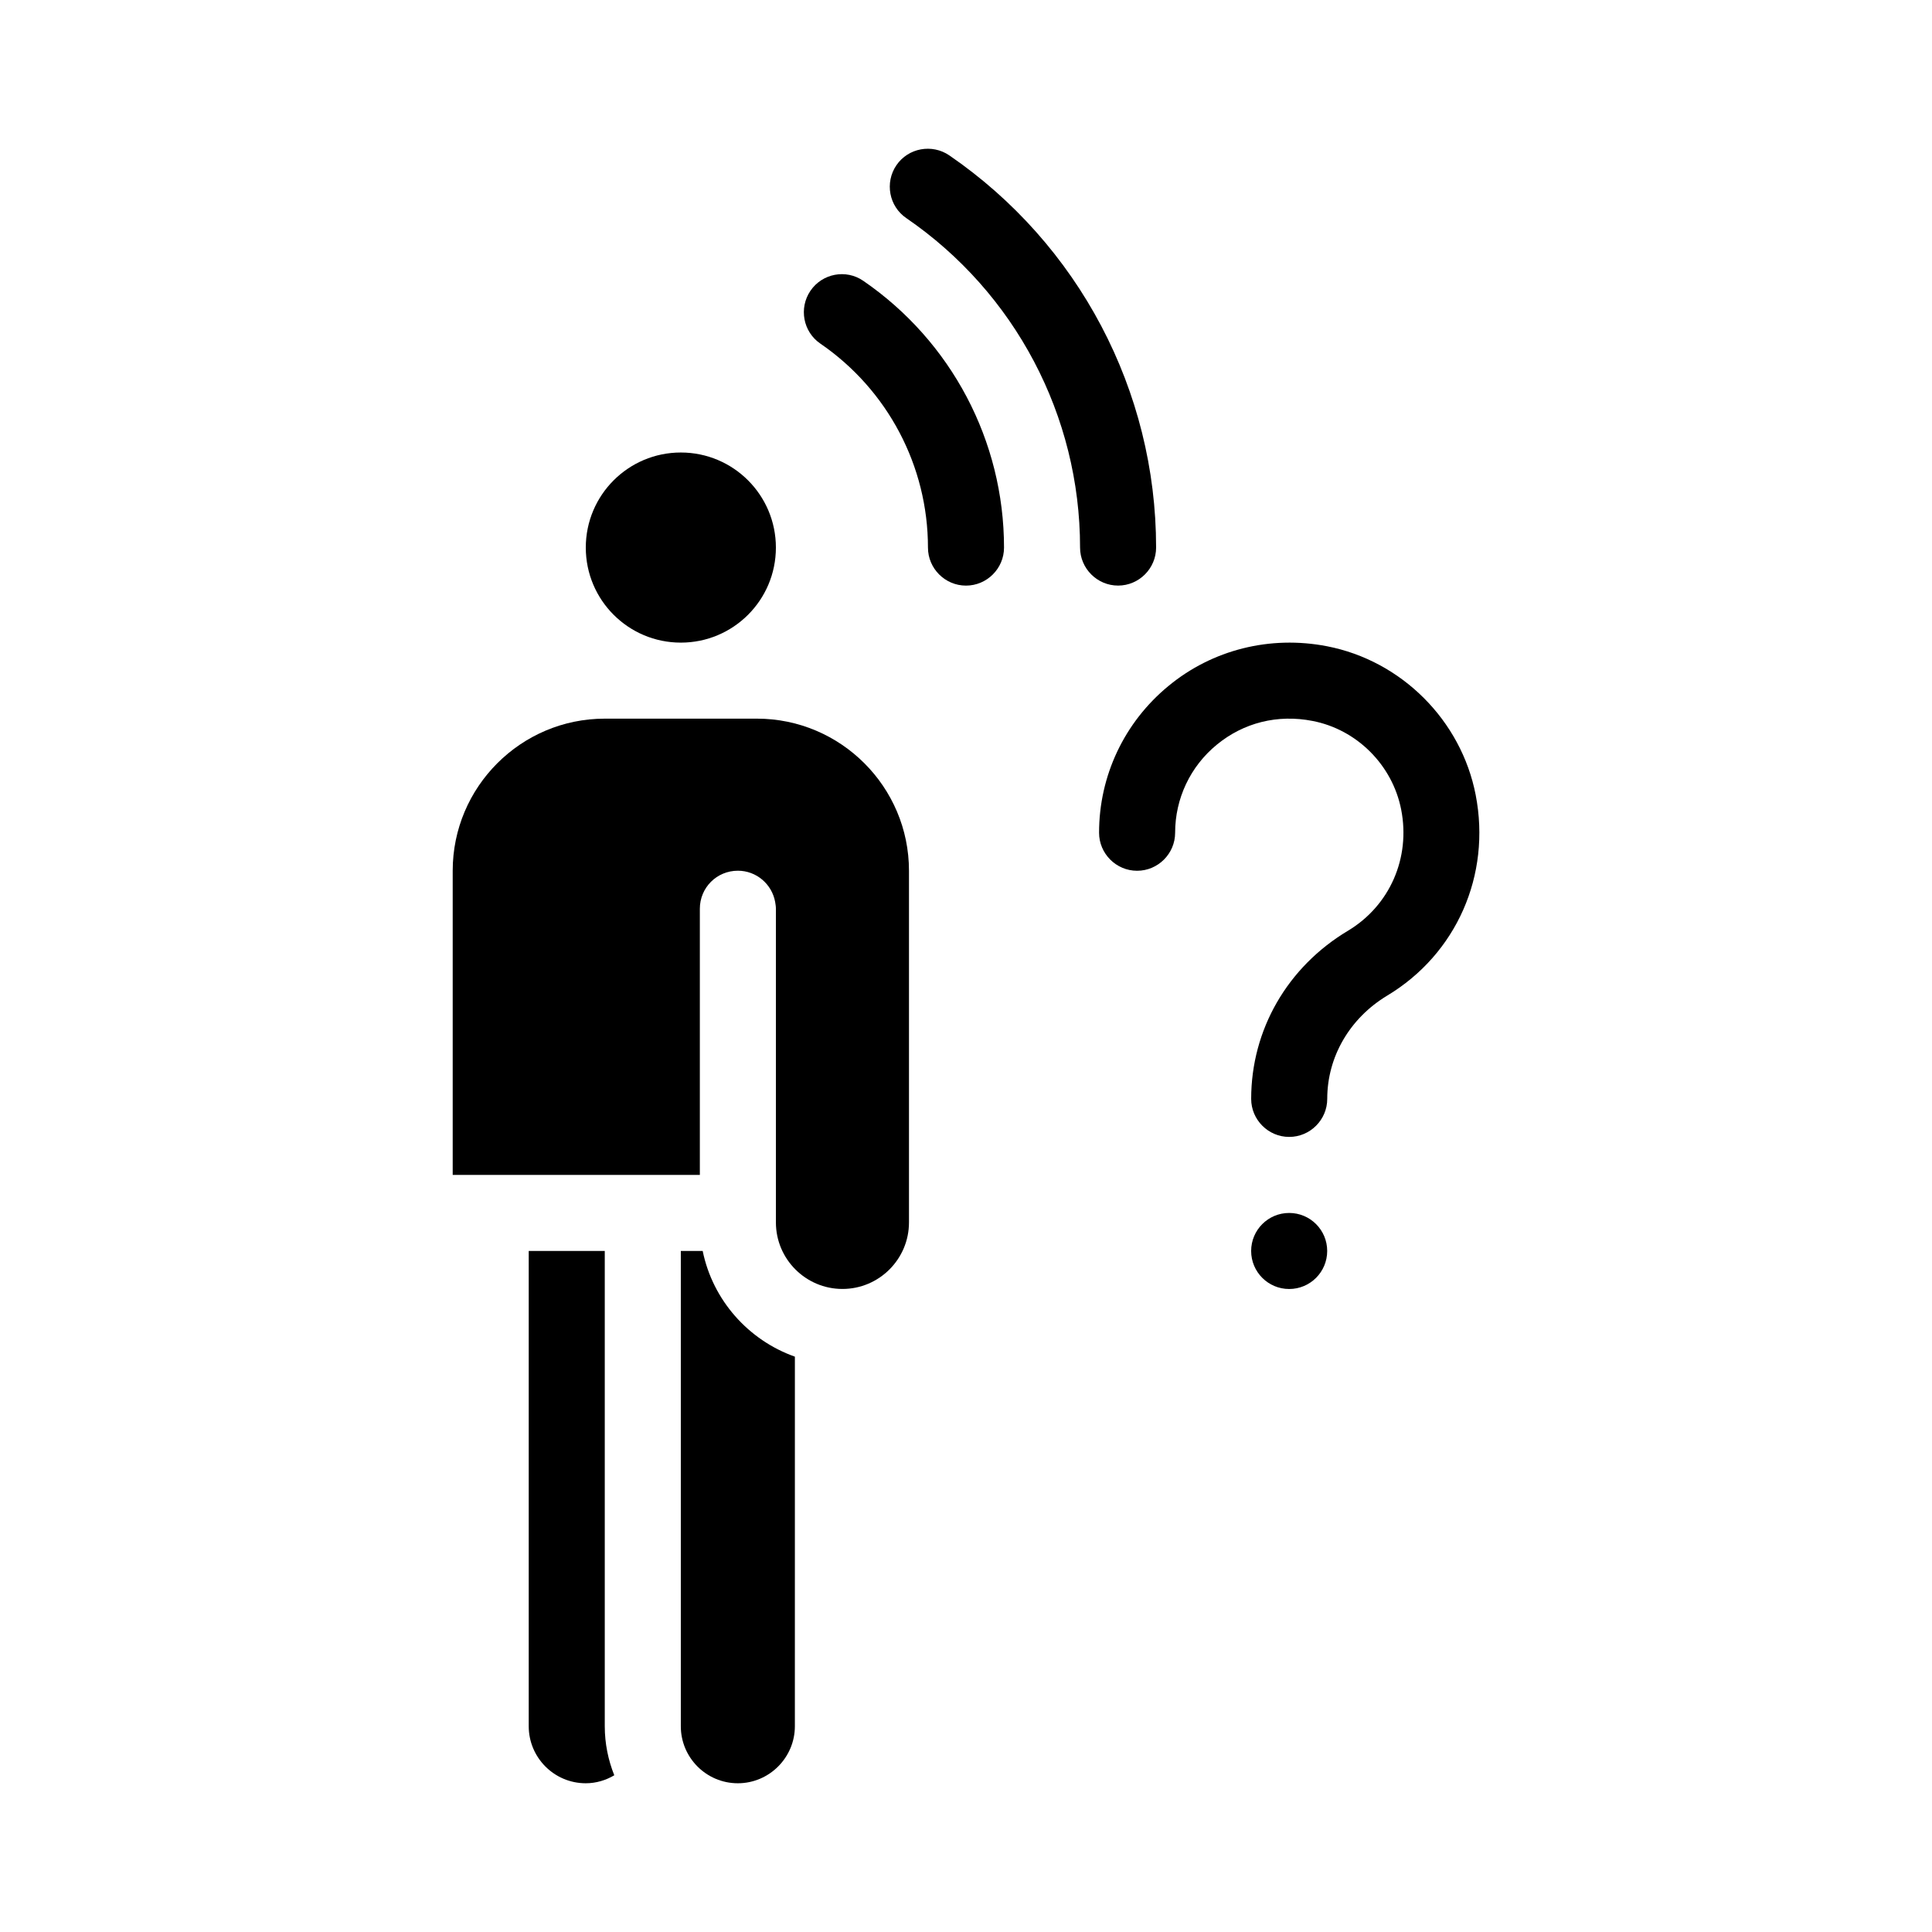
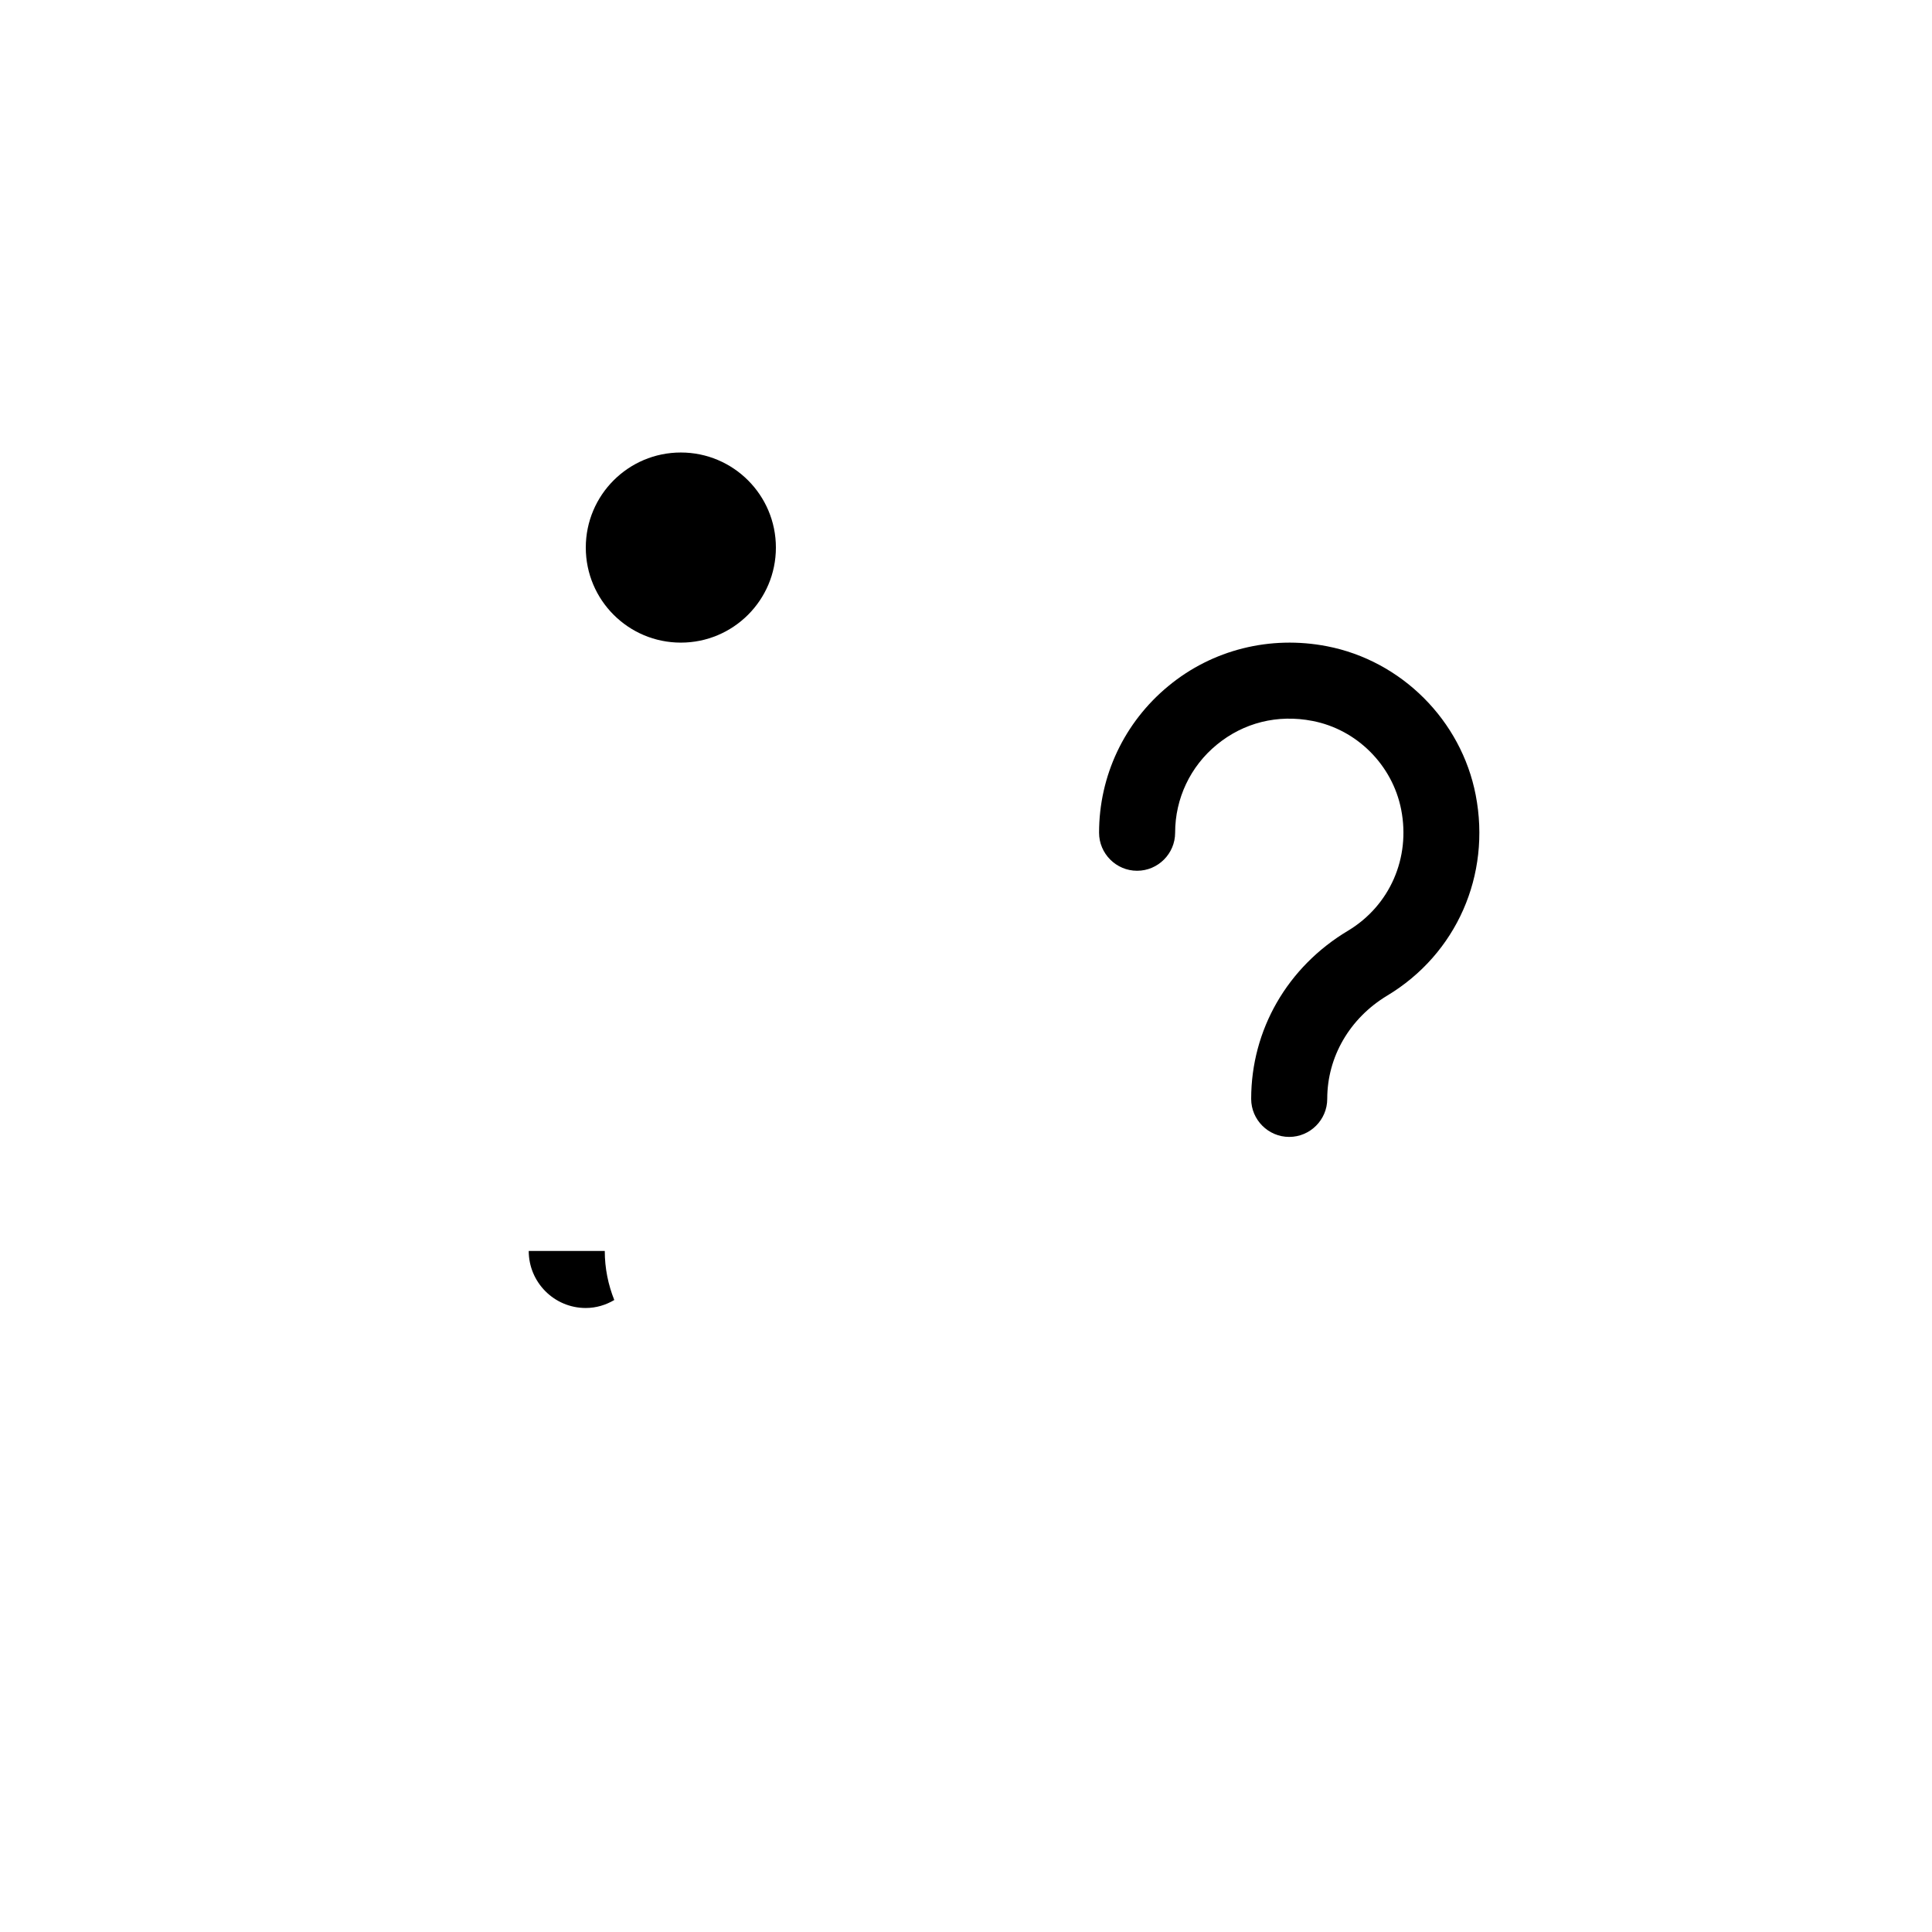
<svg xmlns="http://www.w3.org/2000/svg" fill="#000000" width="800px" height="800px" version="1.1" viewBox="144 144 512 512">
  <g>
    <path d="m349.62 289.11c0 13.914-11.277 25.191-25.191 25.191-13.91 0-25.188-11.277-25.188-25.191 0-13.91 11.277-25.191 25.188-25.191 13.914 0 25.191 11.281 25.191 25.191" />
-     <path d="m344.58 334.45h-40.305c-22.219 0-40.305 18.086-40.305 40.305v80.609h65.496v-70.535c0-5.594 4.484-10.078 10.078-10.078 4.938 0 9.02 3.578 9.875 8.262 0.102 0.605 0.203 1.211 0.203 1.812v83.129c0 9.723 7.91 17.633 17.633 17.633s17.633-7.91 17.633-17.633v-93.203c-0.004-22.215-18.09-40.301-40.309-40.301z" />
-     <path d="m304.27 475.52h-20.152v125.95c0 8.312 6.75 15.113 15.113 15.113 2.769 0 5.34-0.805 7.559-2.117-1.613-4.031-2.519-8.414-2.519-13z" />
-     <path d="m330.22 475.52h-5.797v125.95c0 8.312 6.75 15.113 15.113 15.113 8.312 0 15.113-6.801 15.113-15.113l0.004-97.941c-12.344-4.383-21.766-14.965-24.434-28.012z" />
-     <path d="m372.79 218.43c-4.586-3.176-10.883-1.965-14.008 2.621s-1.965 10.883 2.621 14.008c17.836 12.238 28.516 32.441 28.516 54.055 0 5.543 4.535 10.078 10.078 10.078s10.078-4.535 10.078-10.078c-0.004-28.262-13.957-54.664-37.285-70.684z" />
-     <path d="m450.38 289.11c0-41.562-20.504-80.406-54.816-103.94-4.586-3.125-10.883-1.965-14.008 2.621-3.125 4.586-1.965 10.883 2.621 14.008 28.82 19.75 46.051 52.395 46.051 87.309 0 5.543 4.535 10.078 10.078 10.078 5.539 0 10.074-4.535 10.074-10.078z" />
+     <path d="m304.27 475.52h-20.152c0 8.312 6.75 15.113 15.113 15.113 2.769 0 5.34-0.805 7.559-2.117-1.613-4.031-2.519-8.414-2.519-13z" />
    <path d="m535.07 354.66c-3.828-19.75-19.648-35.57-39.398-39.398-15.062-2.922-30.379 0.906-42.02 10.531-11.688 9.621-18.387 23.777-18.387 38.891 0 5.543 4.535 10.078 10.078 10.078s10.078-4.535 10.078-10.078c0-9.07 4.031-17.582 11.035-23.328 7.106-5.844 16.121-8.113 25.391-6.297 11.738 2.266 21.16 11.688 23.477 23.477 2.519 12.848-3.023 25.441-14.055 32.094-16.121 9.621-25.695 26.301-25.695 44.586 0 5.543 4.535 10.078 10.078 10.078 5.543 0 10.078-4.535 10.078-10.078 0-11.133 5.945-21.363 15.871-27.355 18.379-11.031 27.598-31.938 23.469-53.199z" />
-     <path d="m495.72 475.52c0 5.566-4.512 10.078-10.078 10.078-5.562 0-10.074-4.512-10.074-10.078 0-5.566 4.512-10.074 10.074-10.074 5.566 0 10.078 4.508 10.078 10.074" />
  </g>
</svg>